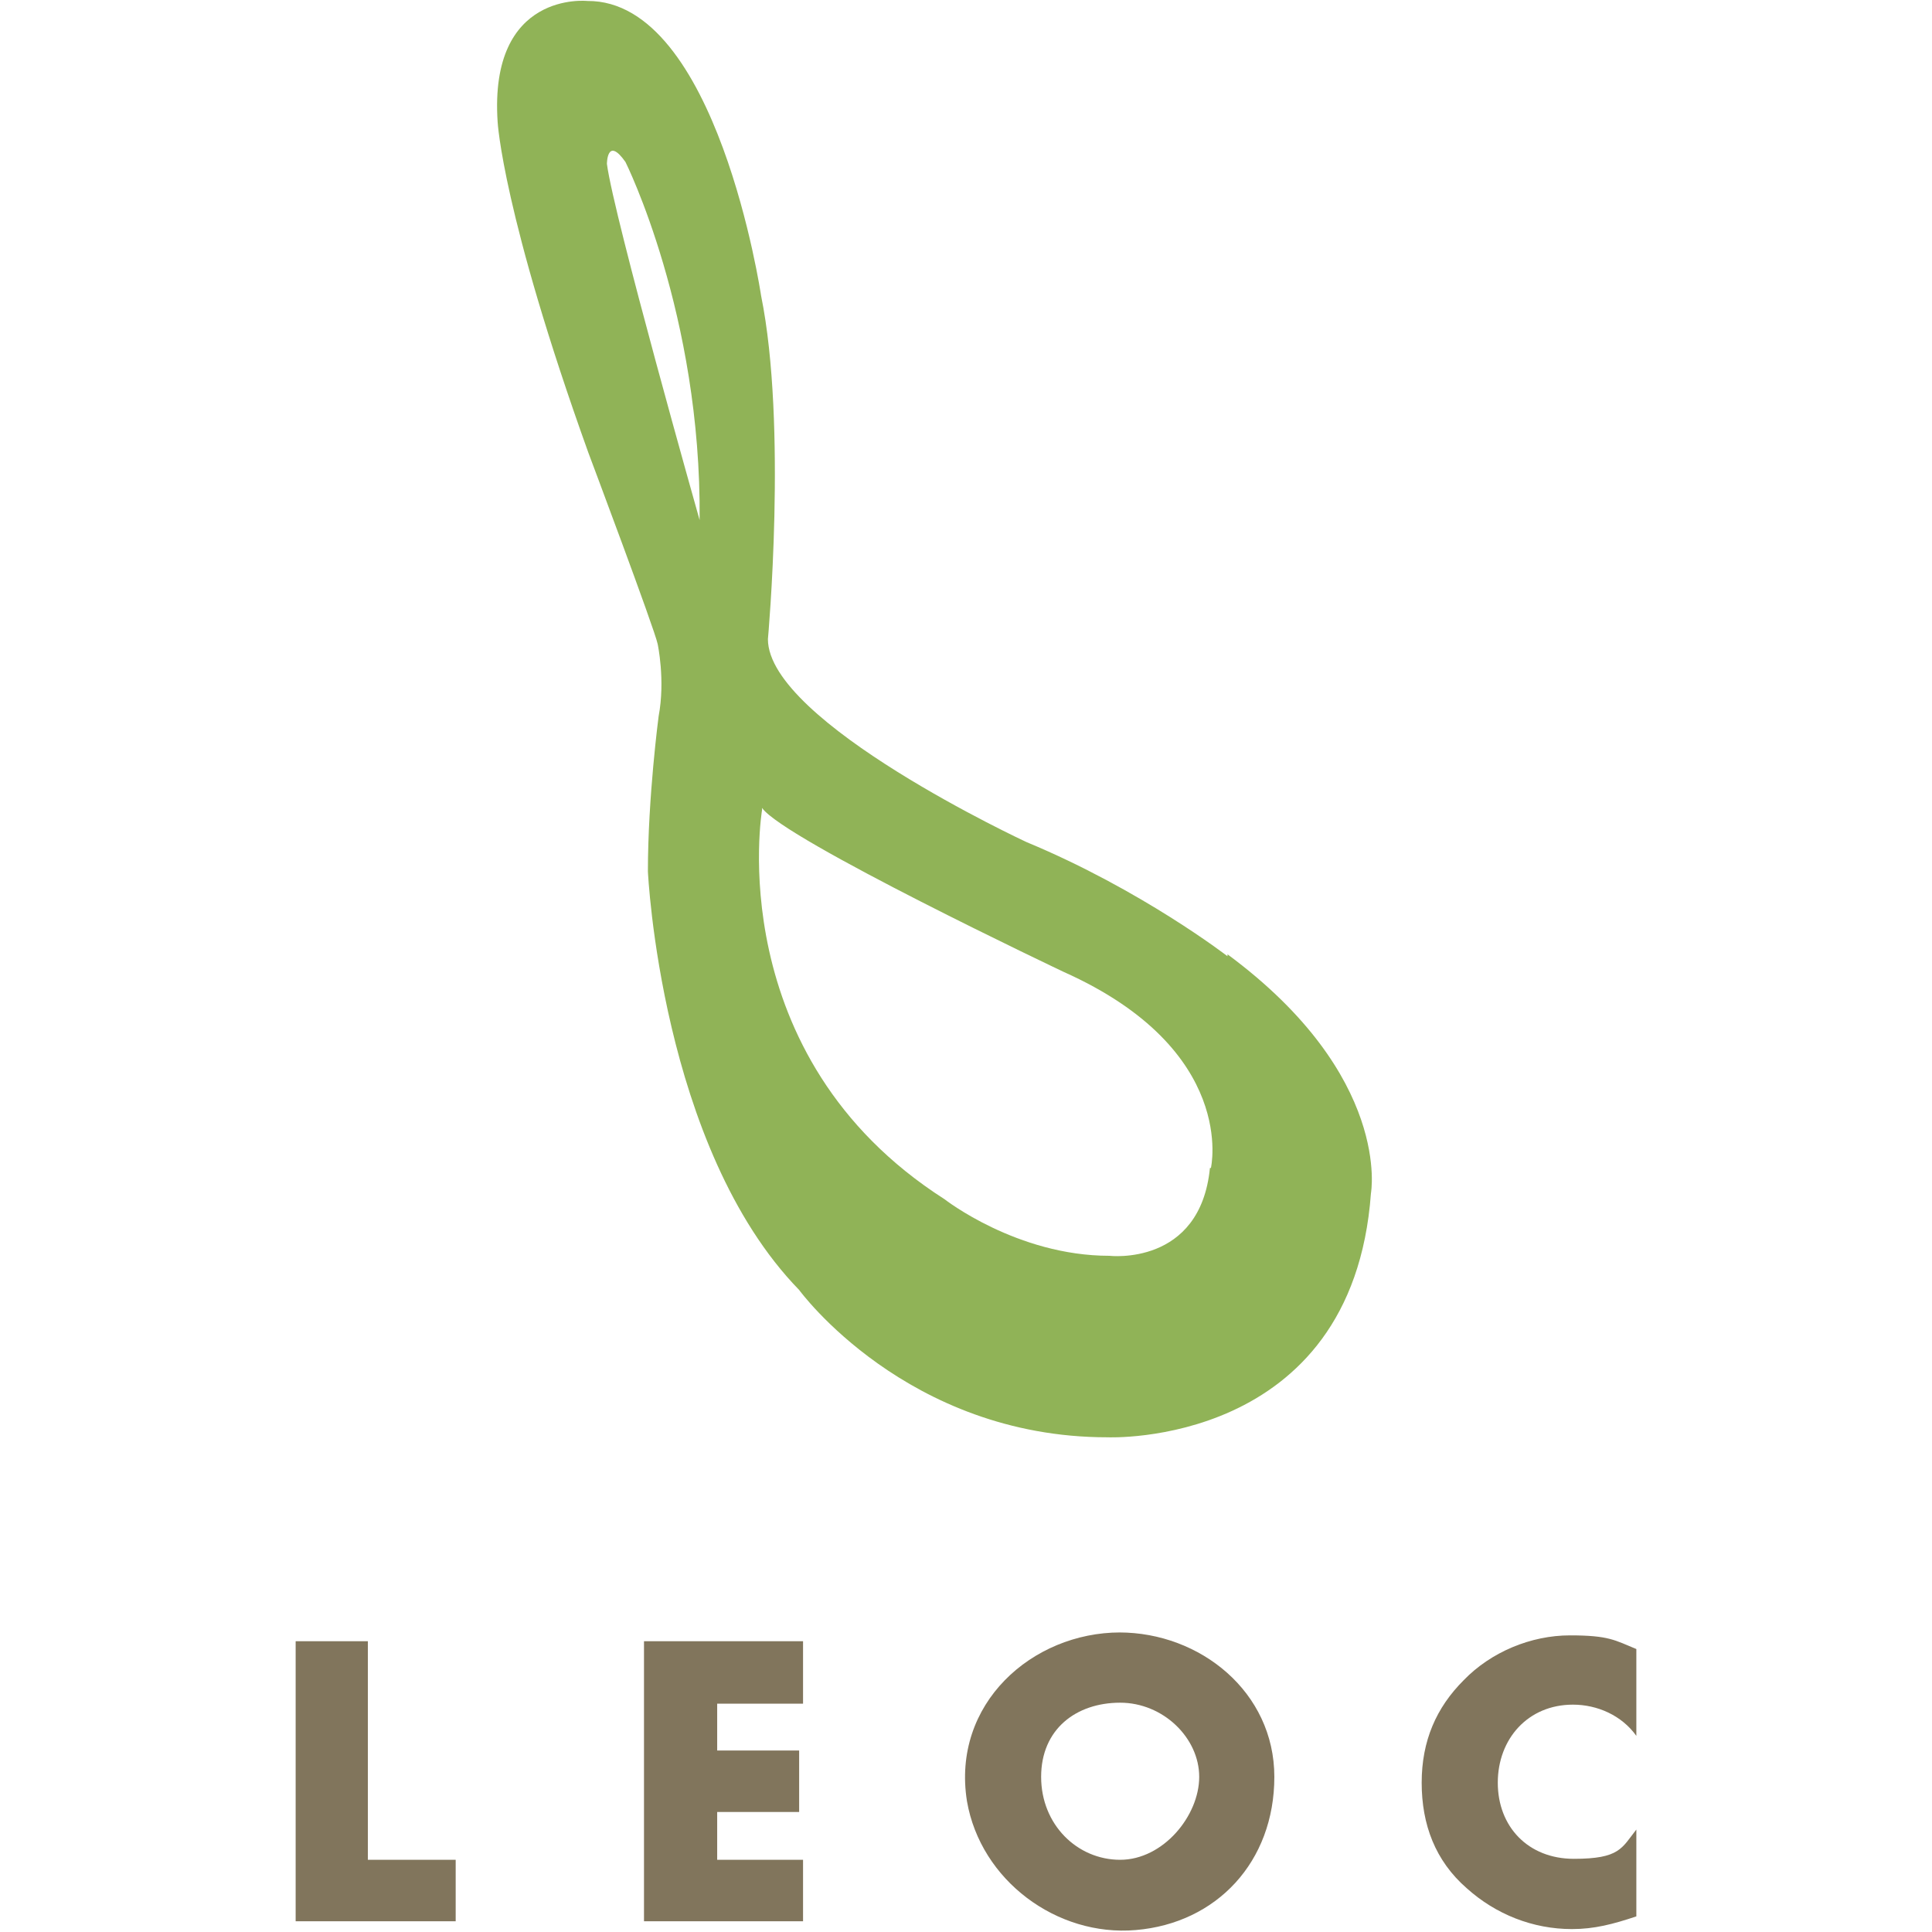
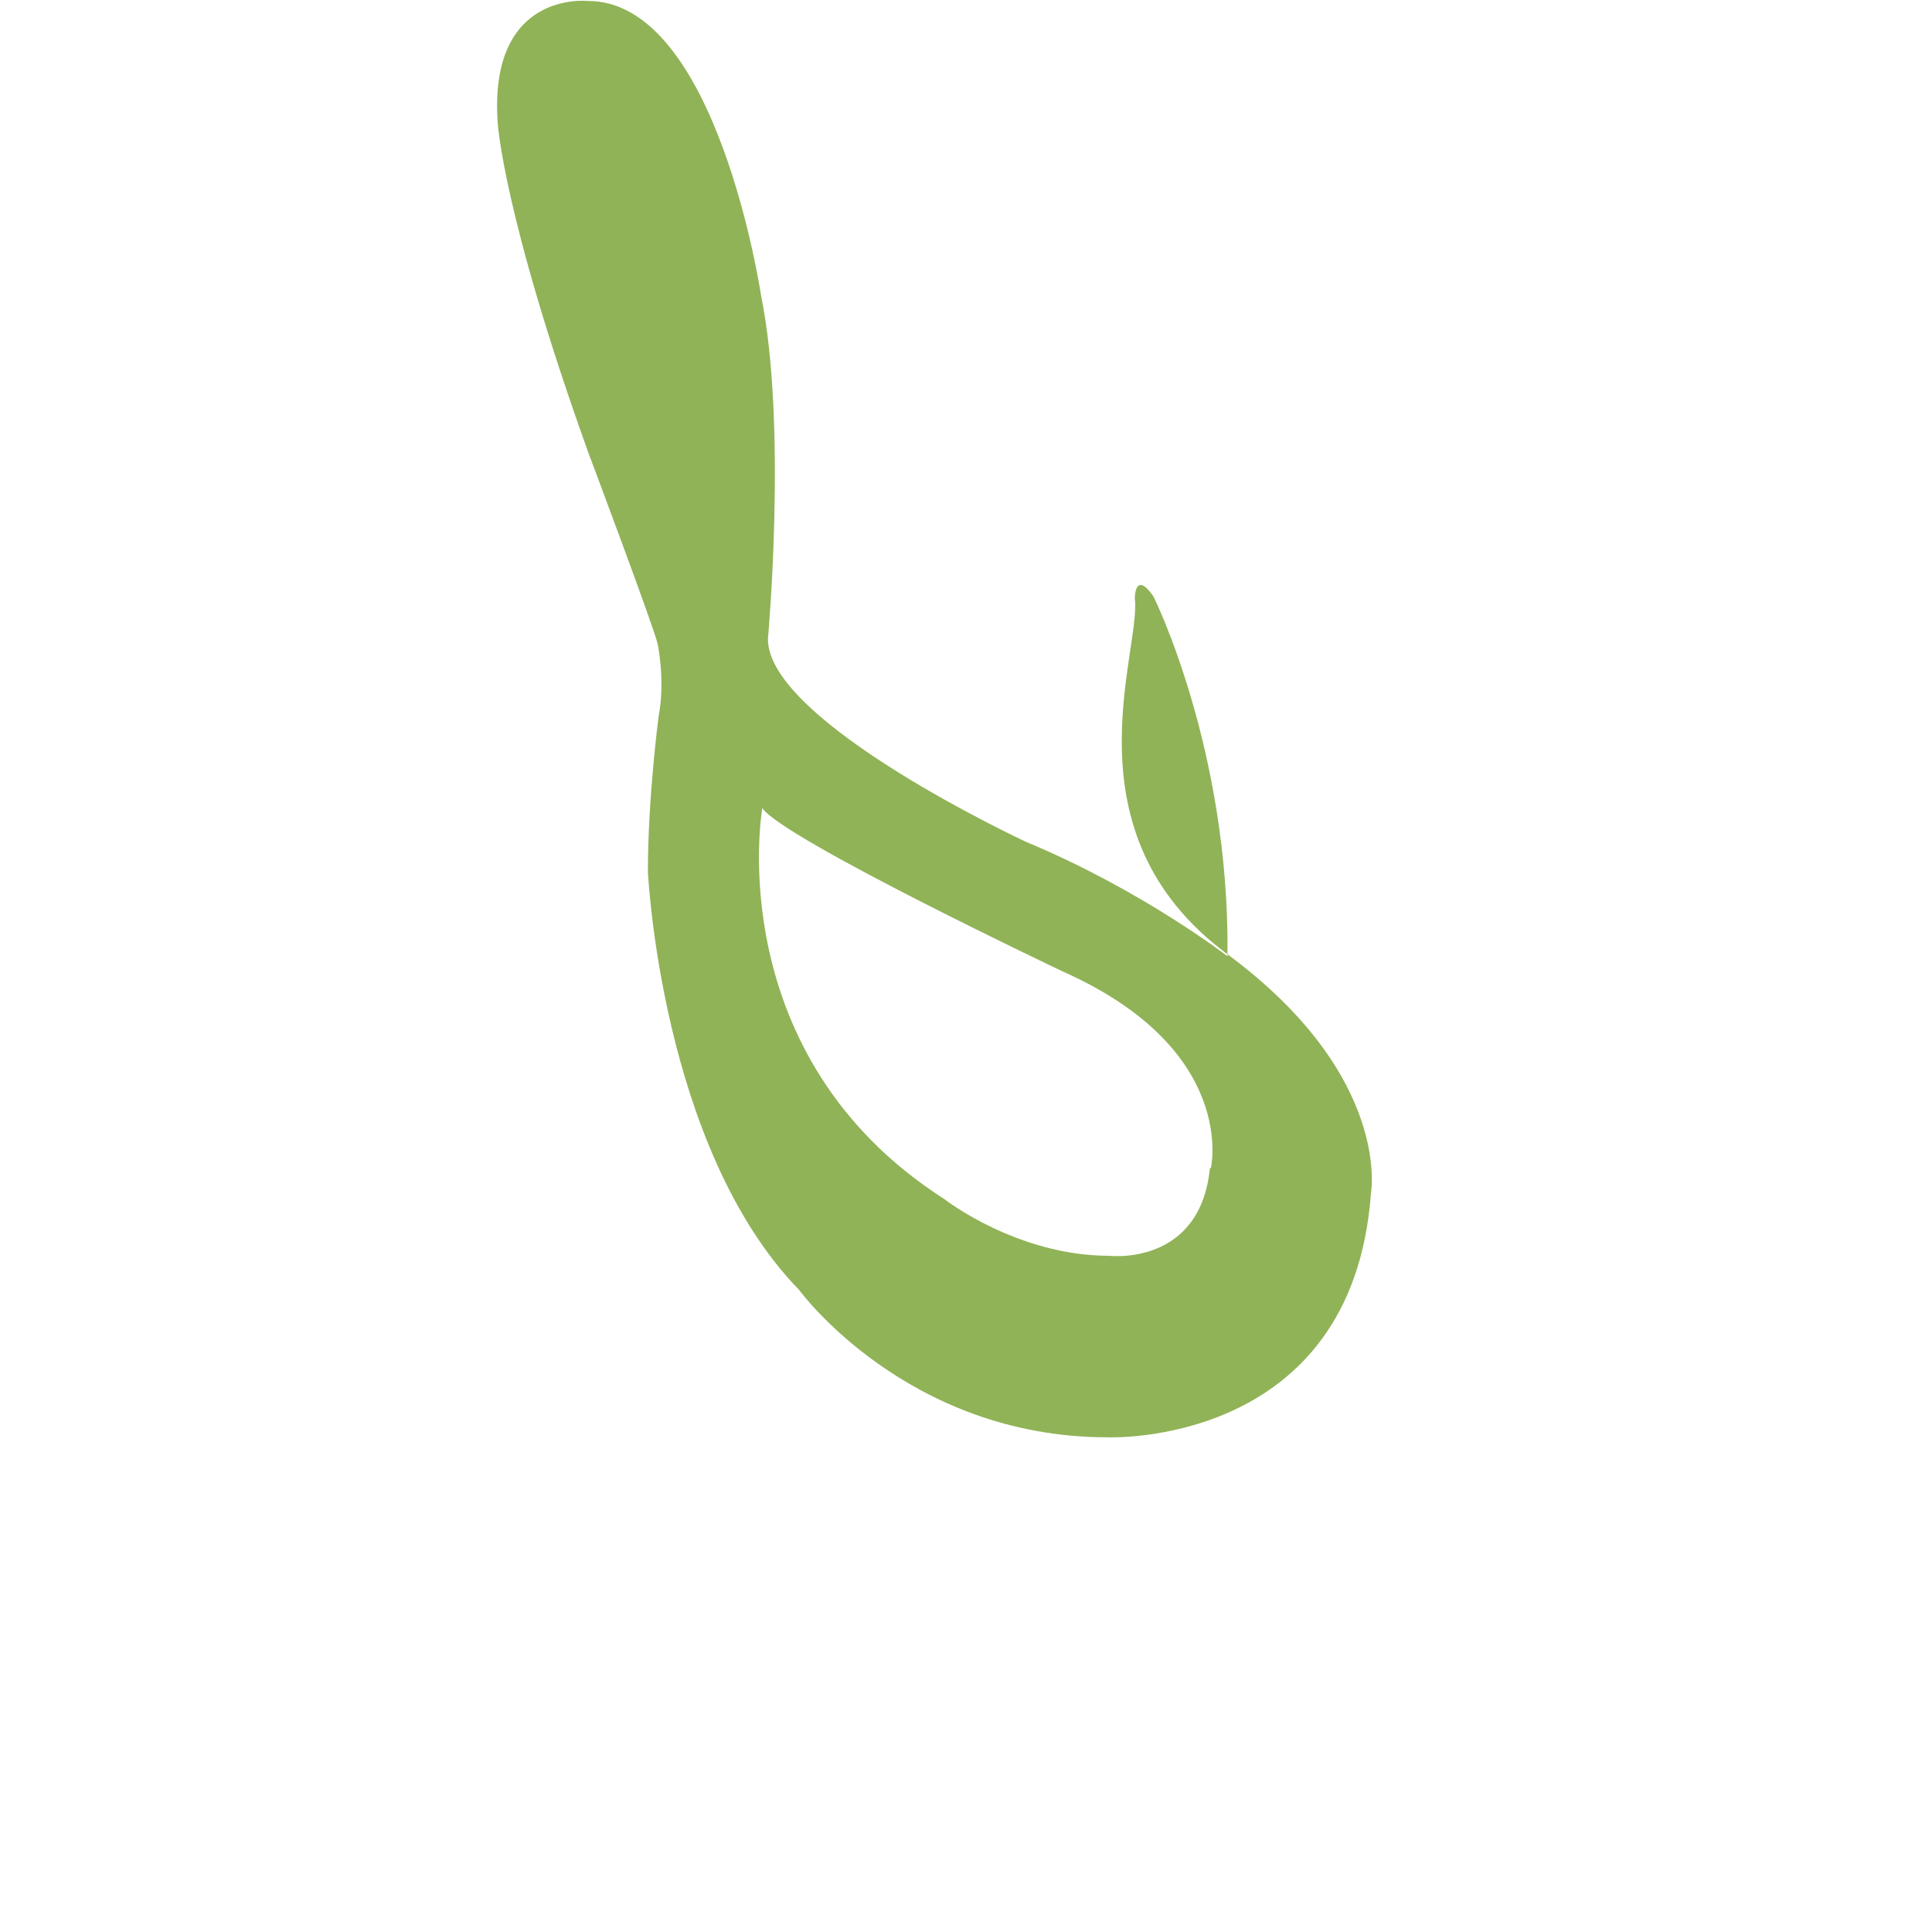
<svg xmlns="http://www.w3.org/2000/svg" id="b" version="1.1" viewBox="0 0 198 198">
  <defs>
    <style>
      .st0 {
        fill: #81755c;
      }

      .st1 {
        fill: #90b357;
      }
    </style>
  </defs>
  <g id="c">
    <g>
-       <path class="st1" d="M125.8,98s-8.8-6.8-20.6-11.7c0,0-26.5-12.3-26.5-20.8,0,0,2-21.9-.7-35.2,0,0-4.5-30.3-17.8-30.2,0,0-10.1-1.1-9.2,12.4,0,0,.5,9.4,9.3,33.9,0,0,6.8,18.1,7.1,19.6,0,0,.8,3.7.1,7.4,0,0-1.1,8.3-1.1,15.9,0,0,1.3,28.3,15.5,42.9,0,0,11,15.1,31.6,15.1,0,0,25.1,1.1,27-25,0,0,2.2-12-14.7-24.5M71.7,53.3s-8.8-31.1-9.5-36.5c0,0,0-2.9,1.9-.2,0,0,7.8,15.6,7.6,36.7M124,119.7c-1,10.1-10.3,9-10.3,9-9.5,0-16.9-5.8-16.9-5.8-23-14.7-18.7-39.9-18.7-39.9v-.2c2.2,3.2,30.9,16.8,30.9,16.8,17.9,8,15.1,20.1,15.1,20.1" />
+       <path class="st1" d="M125.8,98s-8.8-6.8-20.6-11.7c0,0-26.5-12.3-26.5-20.8,0,0,2-21.9-.7-35.2,0,0-4.5-30.3-17.8-30.2,0,0-10.1-1.1-9.2,12.4,0,0,.5,9.4,9.3,33.9,0,0,6.8,18.1,7.1,19.6,0,0,.8,3.7.1,7.4,0,0-1.1,8.3-1.1,15.9,0,0,1.3,28.3,15.5,42.9,0,0,11,15.1,31.6,15.1,0,0,25.1,1.1,27-25,0,0,2.2-12-14.7-24.5s-8.8-31.1-9.5-36.5c0,0,0-2.9,1.9-.2,0,0,7.8,15.6,7.6,36.7M124,119.7c-1,10.1-10.3,9-10.3,9-9.5,0-16.9-5.8-16.9-5.8-23-14.7-18.7-39.9-18.7-39.9v-.2c2.2,3.2,30.9,16.8,30.9,16.8,17.9,8,15.1,20.1,15.1,20.1" />
      <g>
-         <polygon class="st0" points="37.7 190.6 46.7 190.6 46.7 196.9 30.3 196.9 30.3 168.2 37.7 168.2 37.7 190.6" />
-         <polygon class="st0" points="73.5 174.6 73.5 179.4 81.9 179.4 81.9 185.7 73.5 185.7 73.5 190.6 82.3 190.6 82.3 196.9 66 196.9 66 168.2 82.3 168.2 82.3 174.6 73.5 174.6" />
-         <path class="st0" d="M114.8,174.5c4.4,0,8.1,3.6,8.1,7.6s-3.7,8.5-8.1,8.5-8.1-3.6-8.1-8.5,3.6-7.6,8.1-7.6M114.8,167.3c-9,0-17.3,7.3-15.7,17.3,1.4,8.1,9.2,13.9,17.3,13.2,8.3-.7,14.2-7,14.2-15.7s-7.6-14.8-15.9-14.8" />
-         <path class="st0" d="M167.7,177.9c-1.5-2.1-4-3.2-6.5-3.2-4.6,0-7.7,3.5-7.7,8s3.1,7.8,7.8,7.8,4.9-1.1,6.4-3v8.9c-2.4.8-4.3,1.3-6.6,1.3-4,0-7.8-1.5-10.8-4.2-3.2-2.8-4.6-6.5-4.6-10.8s1.5-7.7,4.3-10.5c2.8-2.9,6.9-4.6,10.9-4.6s4.6.5,6.8,1.4v8.9h0Z" />
-       </g>
+         </g>
    </g>
  </g>
</svg>